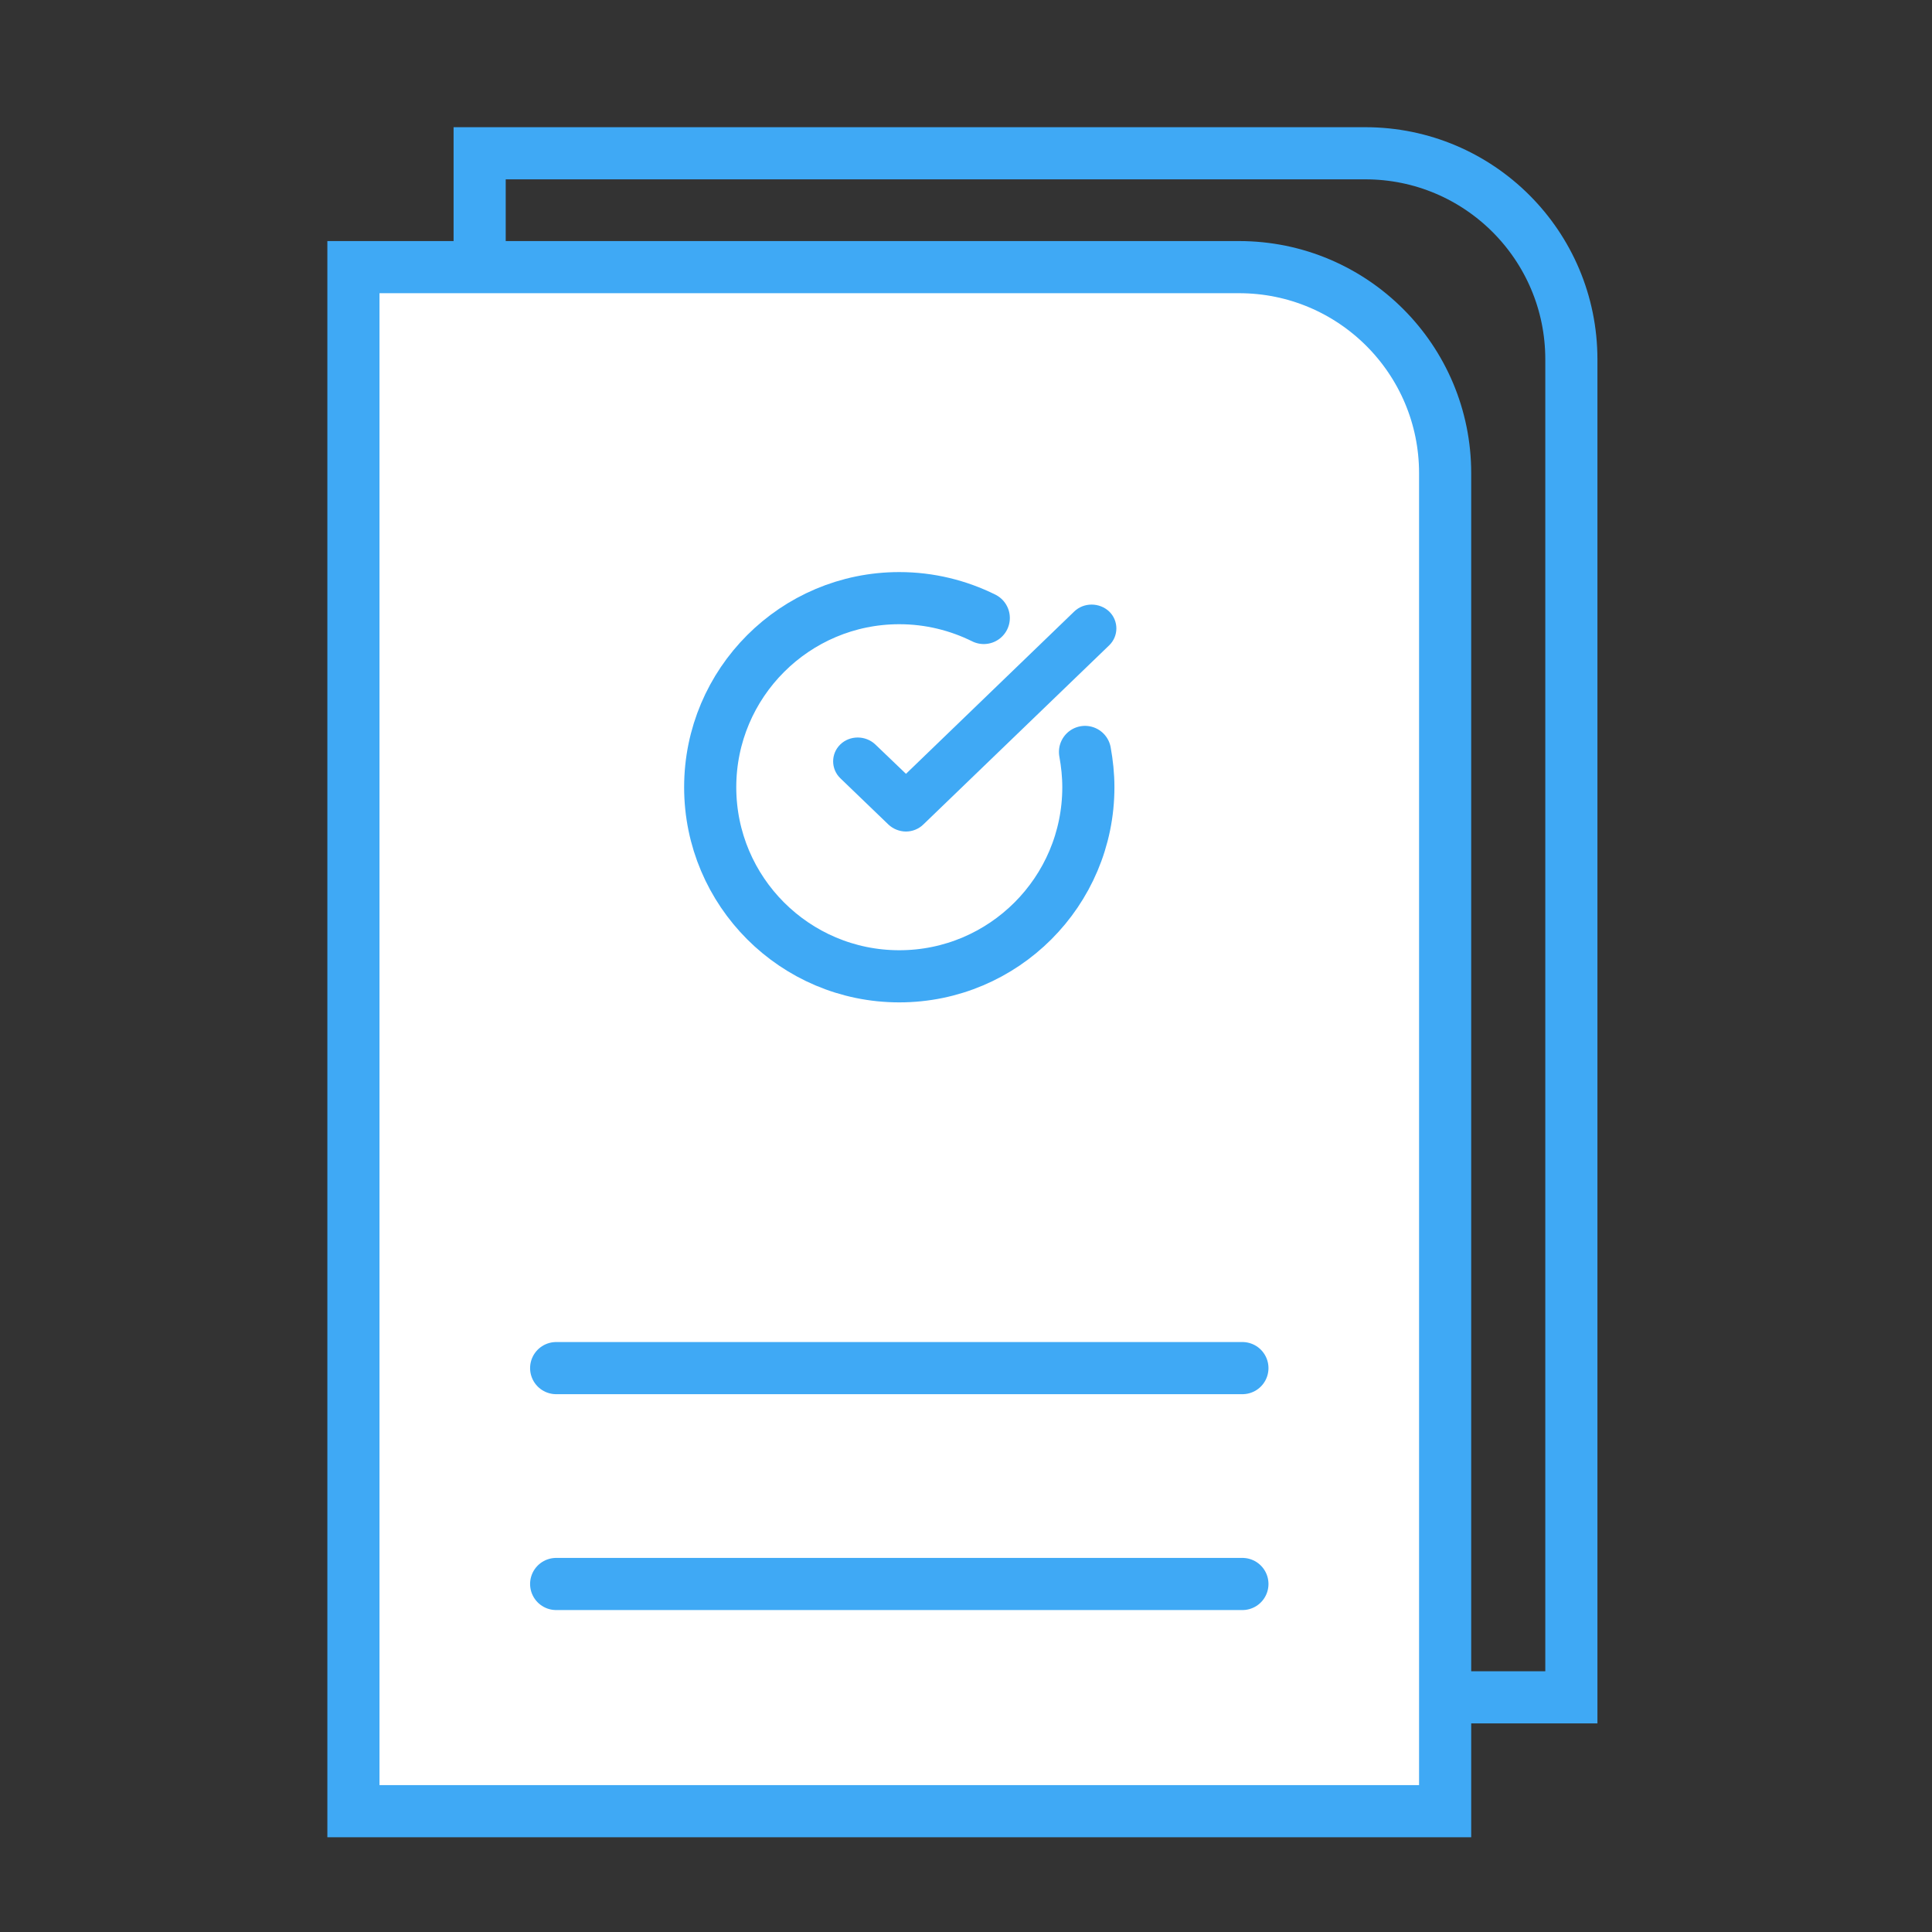
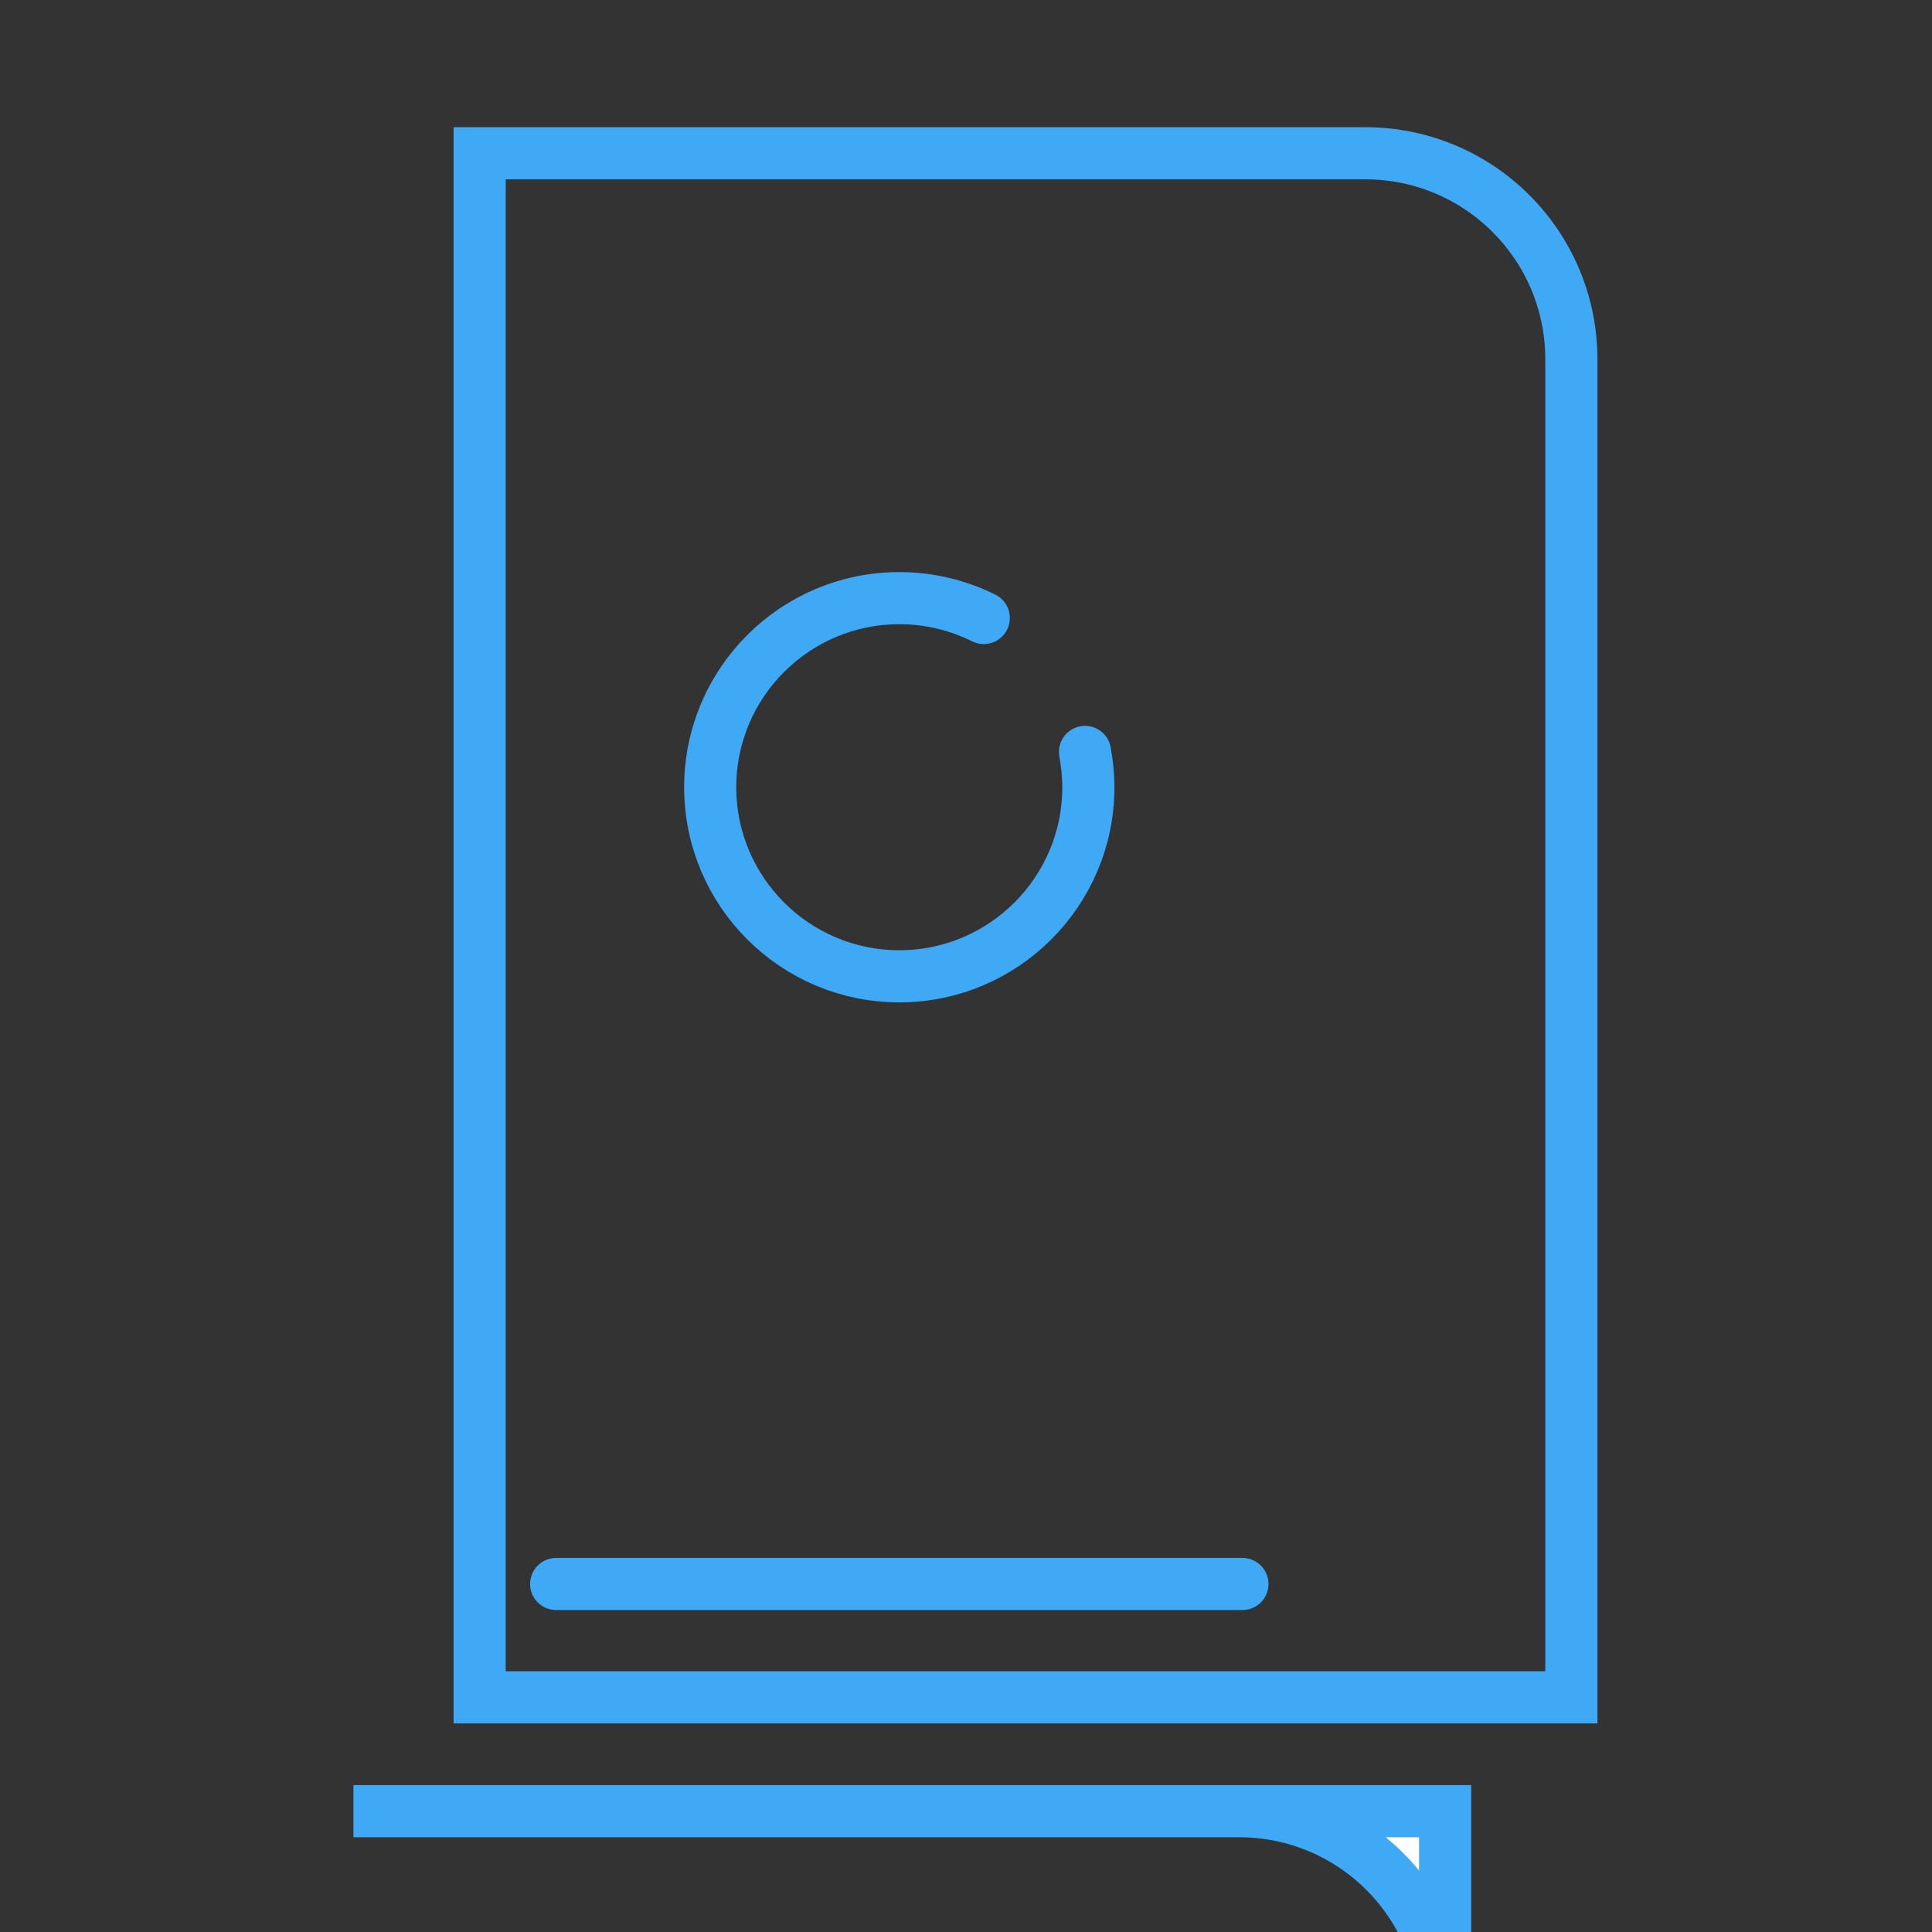
<svg xmlns="http://www.w3.org/2000/svg" version="1.1" id="Livello_1" x="0px" y="0px" viewBox="0 0 75 75" style="enable-background:new 0 0 75 75;" xml:space="preserve">
  <rect x="0" y="0" width="75" height="75" fill="#333333" stroke="none" />
  <style type="text/css">
	.st0{fill:none;stroke:#3FA9F5;stroke-width:2.024;stroke-miterlimit:10;}
	.st1{fill:#FFFFFF;stroke:#3FA9F5;stroke-width:2.024;stroke-miterlimit:10;}
	.st2{fill-rule:evenodd;clip-rule:evenodd;fill:#3FA9F5;}
	.st3{fill:none;stroke:#3FA9F5;stroke-width:2.024;stroke-linecap:round;stroke-linejoin:round;}
	.st4{fill:none;stroke:#3FA9F5;stroke-width:2.024;stroke-linecap:round;stroke-miterlimit:10;}
</style>
  <path class="st0" d="M61,65.89H18.62V5.95H53c4.42,0,8,3.58,8,8V65.89z" />
-   <path class="st1" d="M56.1,70.31H13.72V10.37H48.1c4.42,0,8,3.58,8,8V70.31z" />
+   <path class="st1" d="M56.1,70.31H13.72H48.1c4.42,0,8,3.58,8,8V70.31z" />
  <g id="ICON-_x2F_-REPORT">
    <g id="ICO1">
      <g>
-         <path id="Fill-4" class="st2" d="M35.17,32.28c-0.25,0-0.5-0.1-0.68-0.27l-1.87-1.8c-0.37-0.36-0.37-0.95,0-1.31     c0.37-0.36,0.98-0.36,1.36,0l1.19,1.14l6.53-6.3c0.37-0.36,0.98-0.36,1.36,0c0.37,0.36,0.37,0.95,0,1.31l-7.21,6.95     C35.67,32.18,35.42,32.28,35.17,32.28" />
-       </g>
+         </g>
    </g>
  </g>
  <line class="st3" x1="21.59" y1="61.49" x2="48.23" y2="61.49" />
-   <line class="st3" x1="21.59" y1="53.11" x2="48.23" y2="53.11" />
  <path class="st4" d="M42.12,29.19c0.08,0.44,0.13,0.9,0.13,1.37c0,4.05-3.29,7.34-7.34,7.34s-7.34-3.29-7.34-7.34  s3.29-7.34,7.34-7.34c1.18,0,2.29,0.28,3.28,0.77" />
</svg>